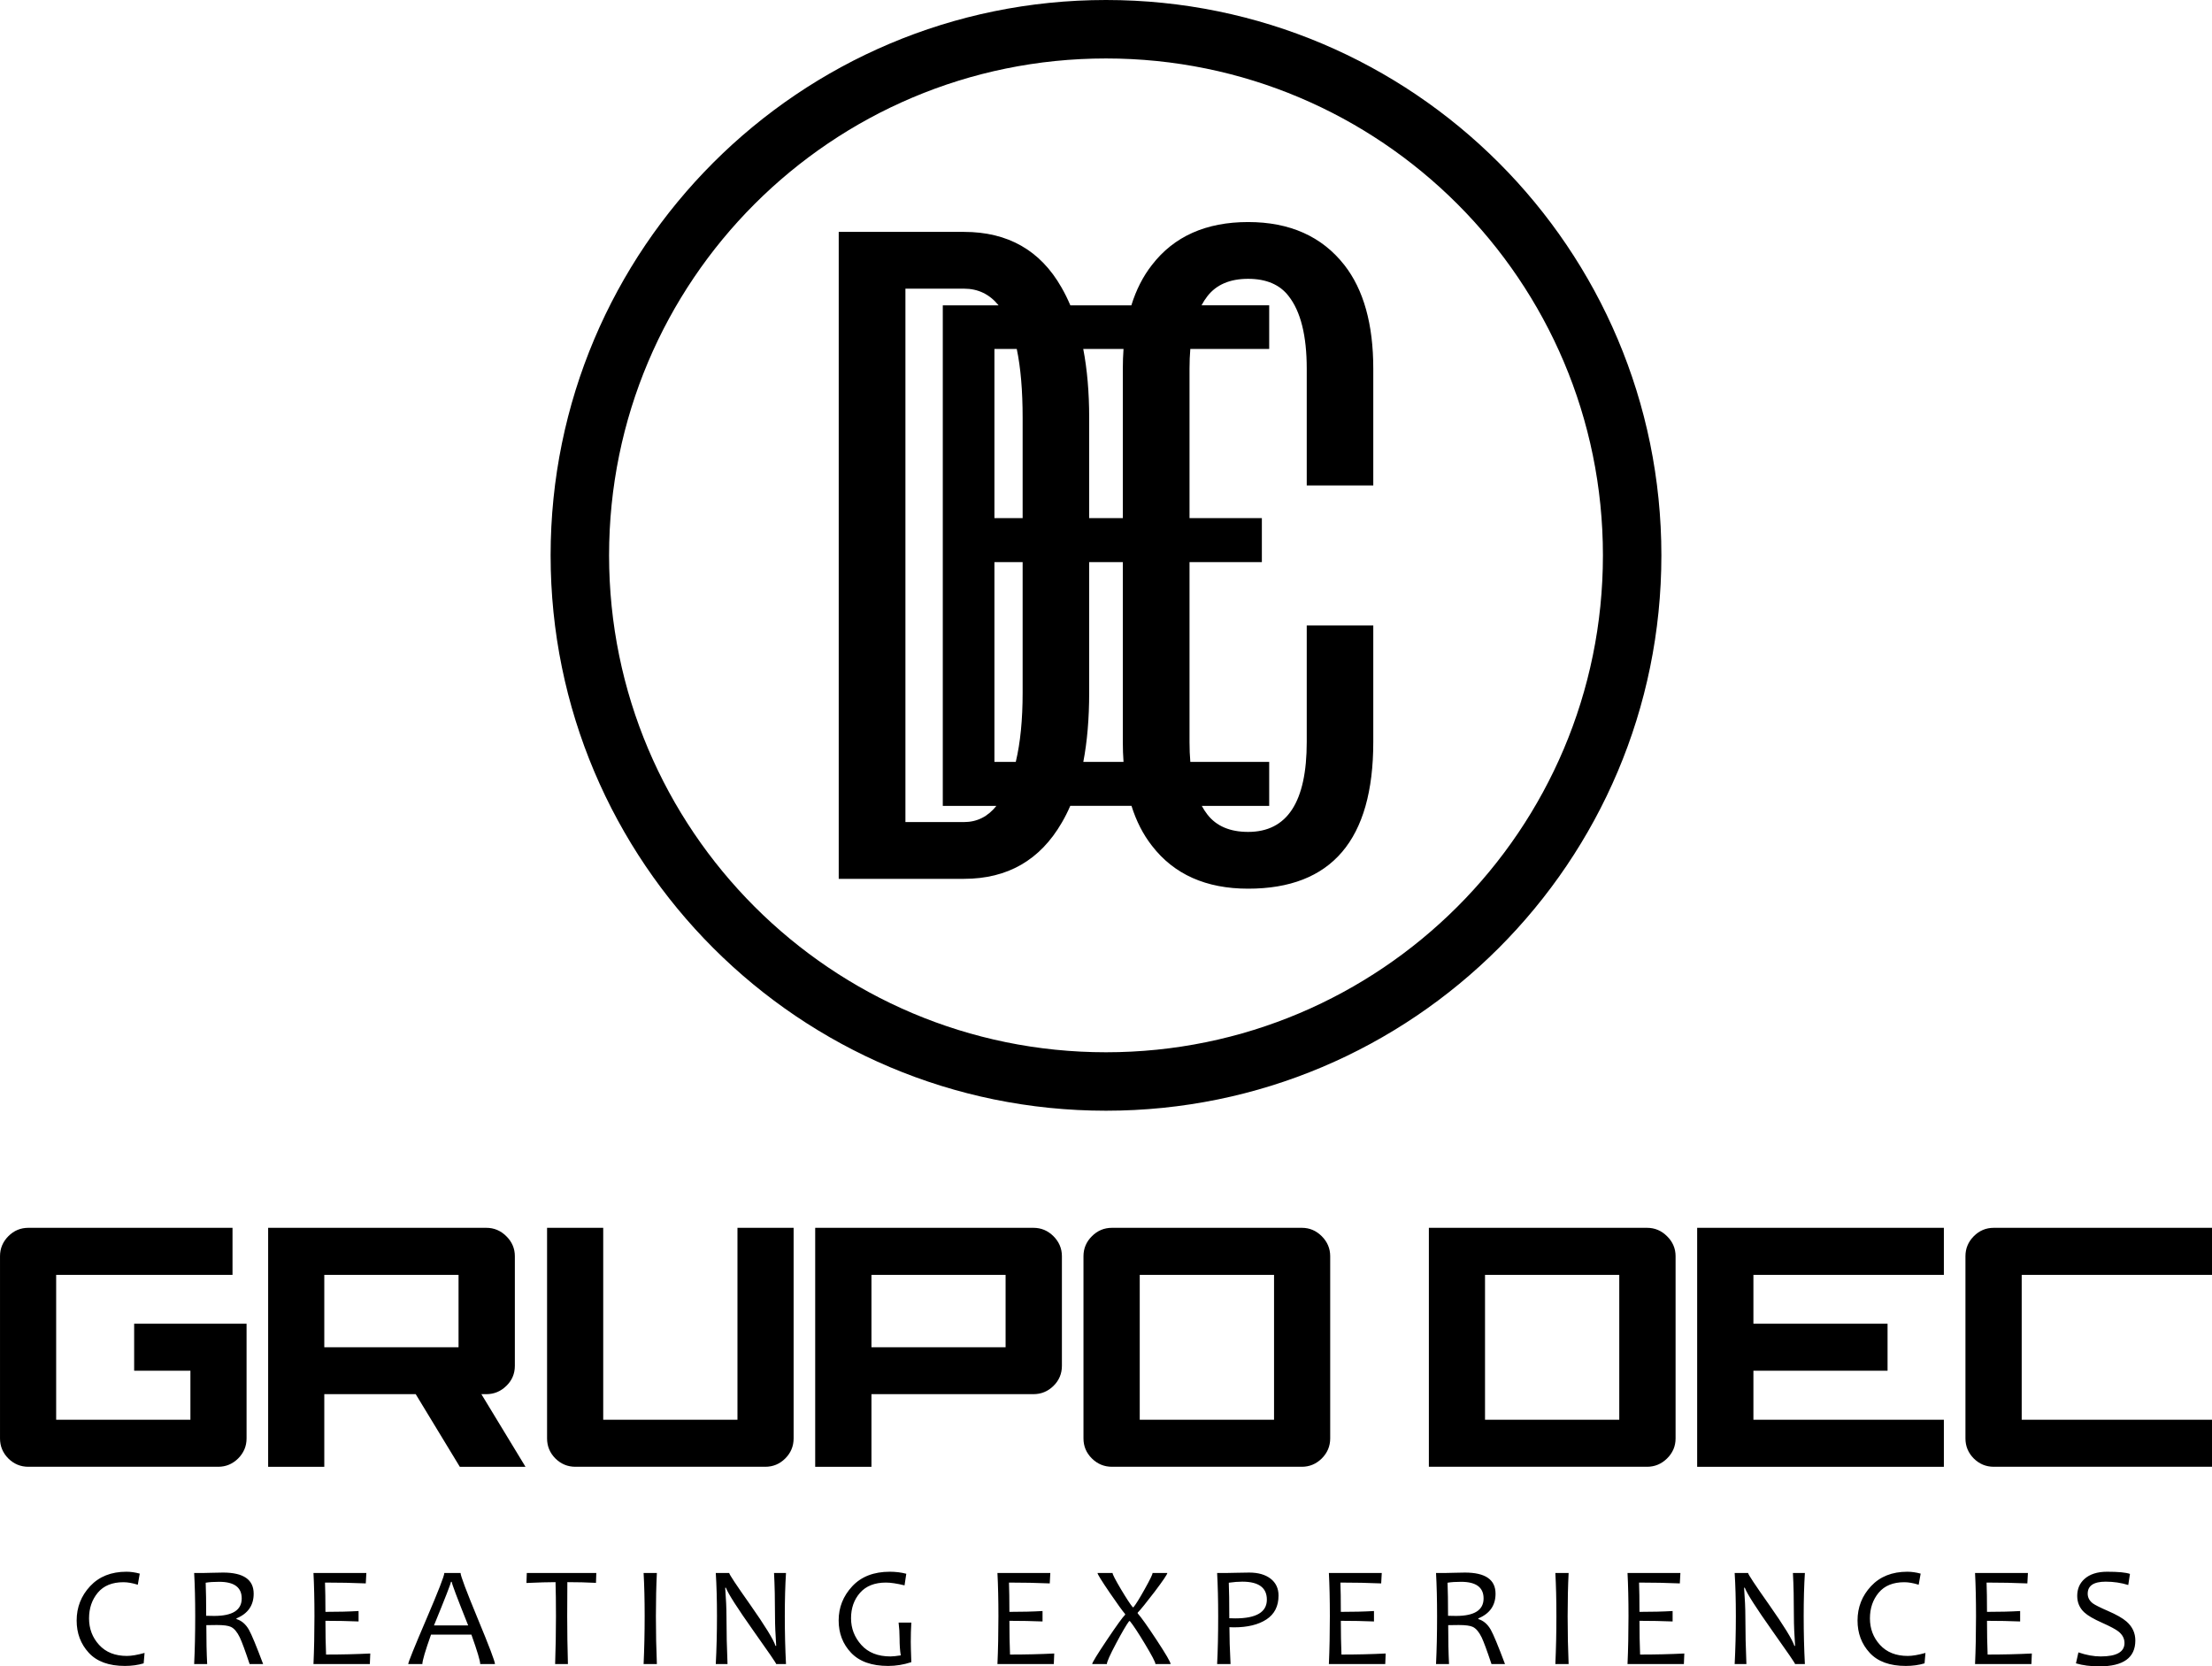
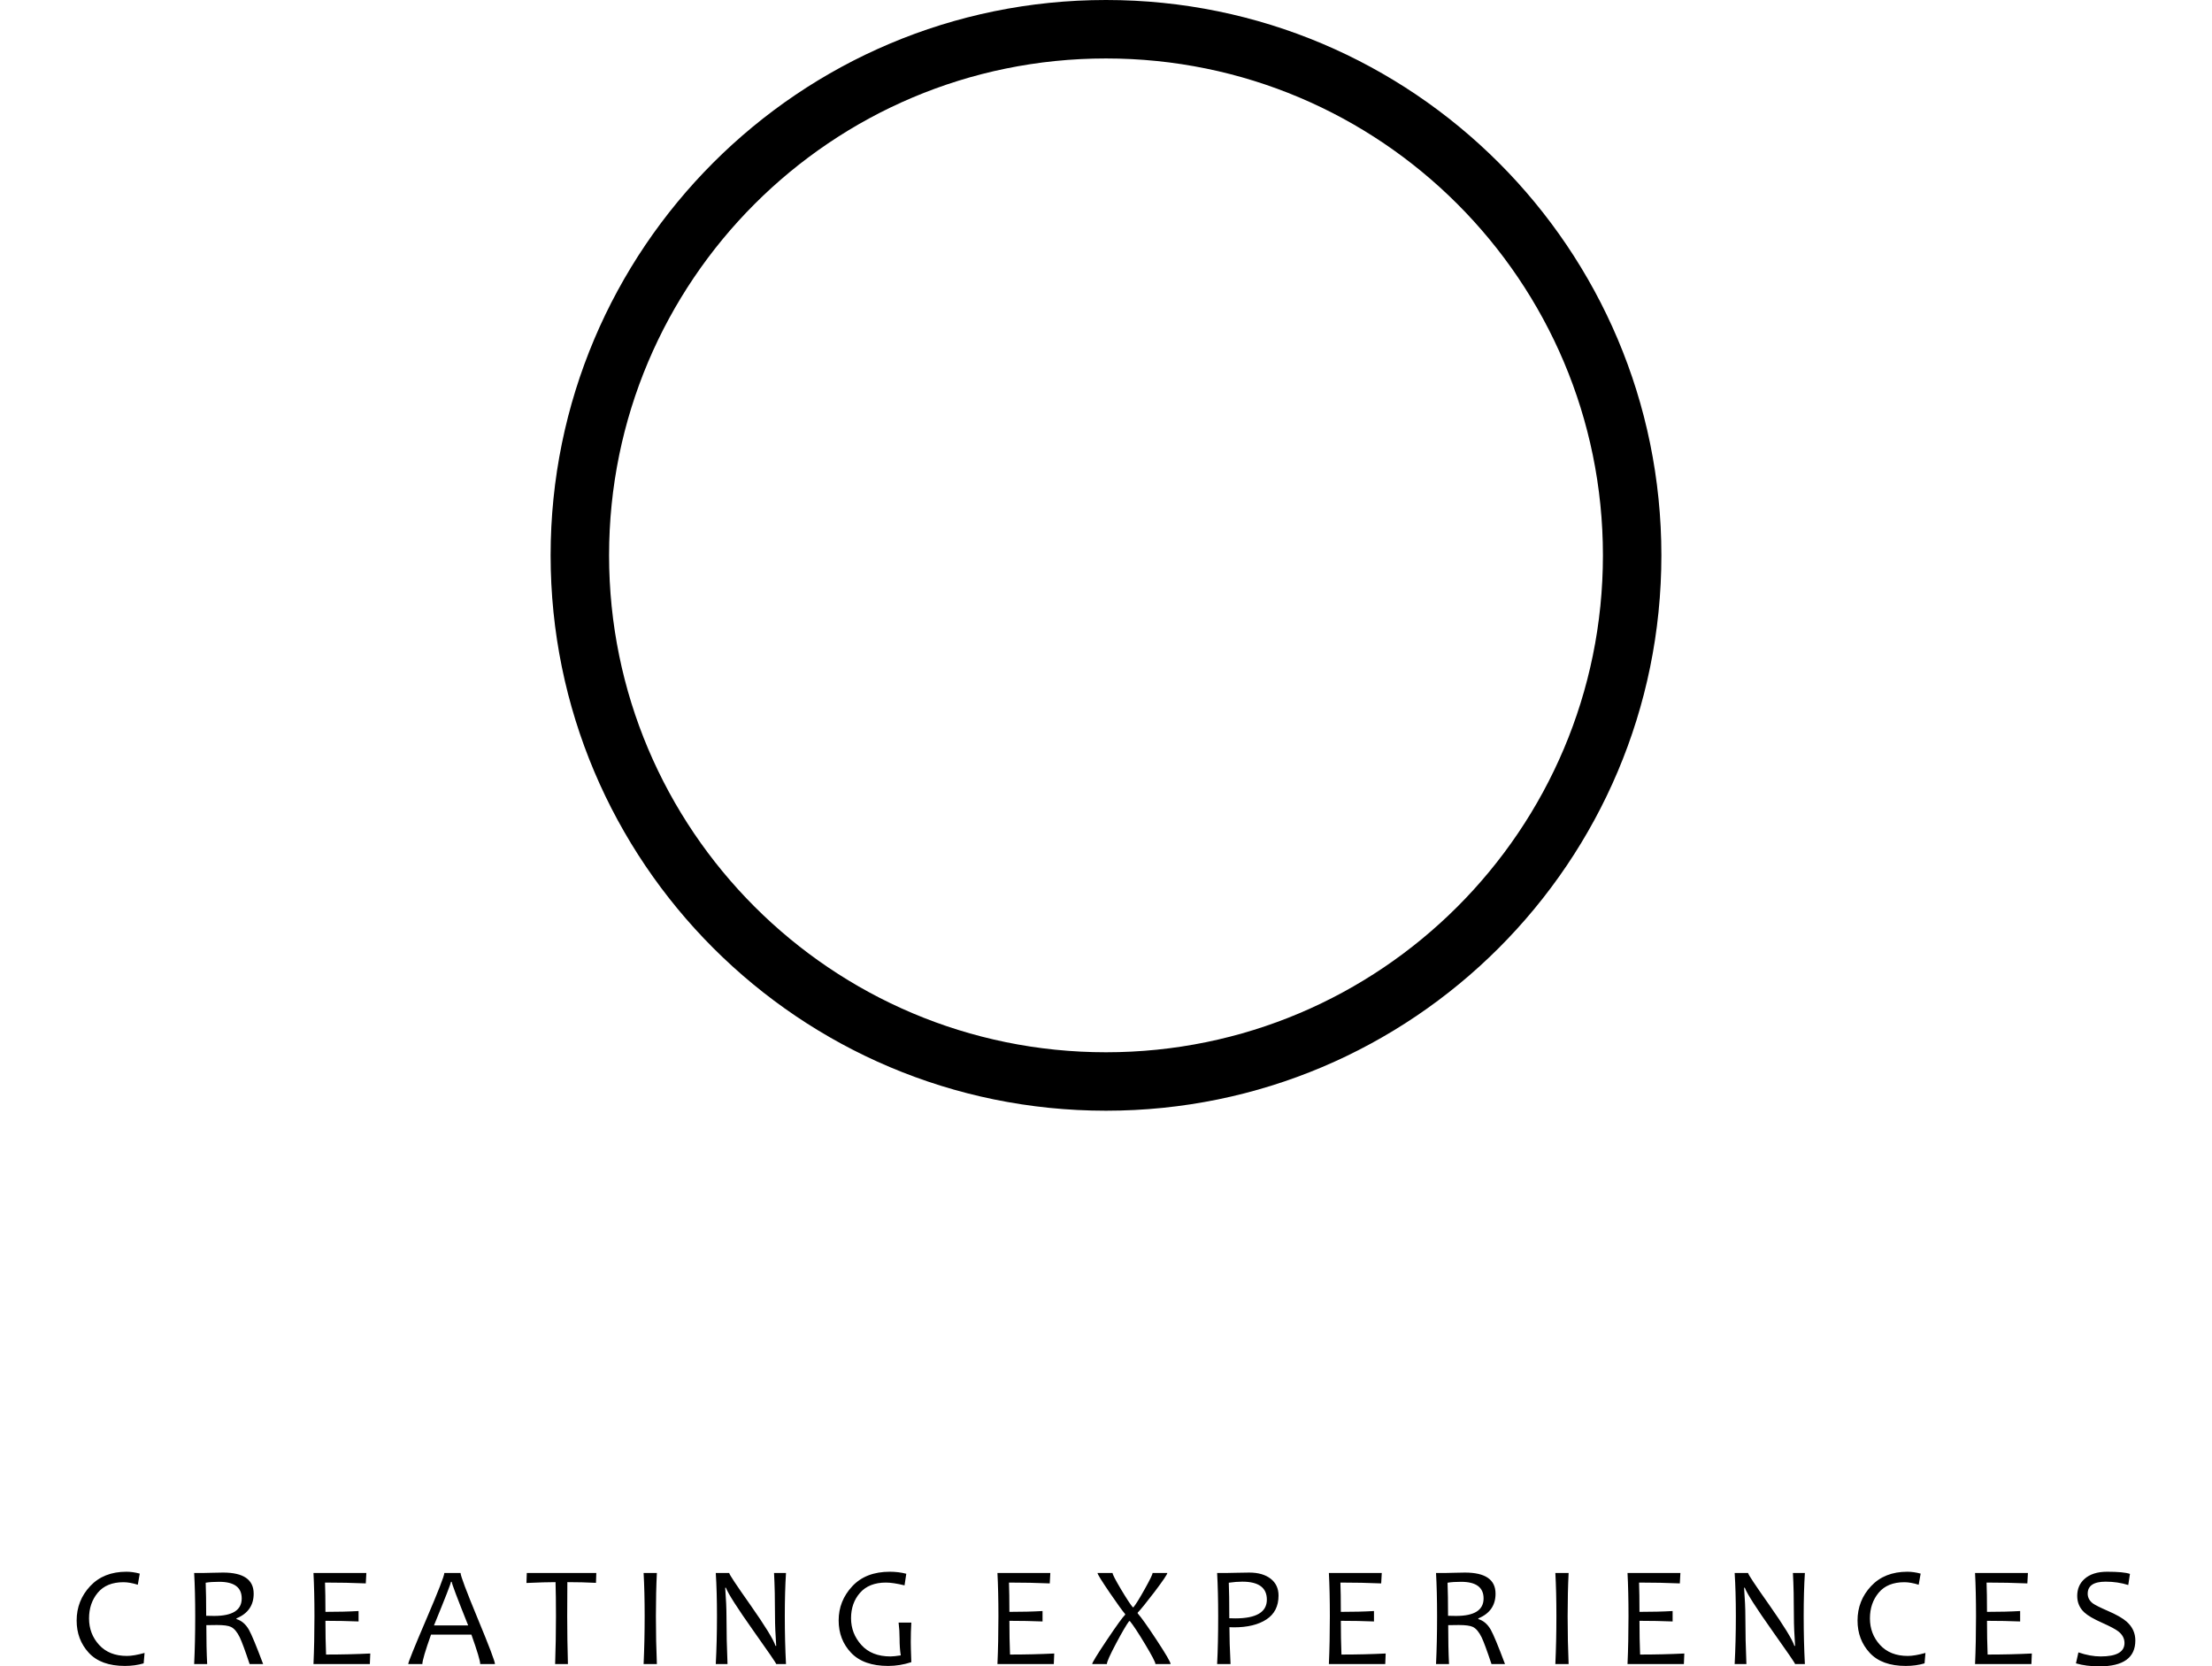
<svg xmlns="http://www.w3.org/2000/svg" xml:space="preserve" width="114.707mm" height="86.416mm" version="1.1" style="shape-rendering:geometricPrecision; text-rendering:geometricPrecision; image-rendering:optimizeQuality; fill-rule:evenodd; clip-rule:evenodd" viewBox="0 0 11470.64 8641.63">
  <defs>
    <style type="text/css">
   
    .fil1 {fill:black}
    .fil0 {fill:black;fill-rule:nonzero}
   
  </style>
  </defs>
  <g id="Capa_x0020_1">
    <g id="_2877772421664">
-       <path class="fil0" d="M147.09 6367.37l1058.59 0 0 243.97 -914.5 0 0 751.3 696.18 0 0 -254.07 -291.73 0 0 -243.97 582.92 0 0 594.93c0,40.38 -14.74,75.04 -43.67,103.97 -28.93,28.66 -63.58,43.12 -103.43,43.12l-984.36 0c-40.39,0 -75.05,-14.46 -103.98,-43.12 -28.65,-28.93 -43.11,-63.59 -43.11,-103.97l0 -945.07c0,-39.84 14.46,-74.5 43.11,-103.43 28.93,-29.2 63.59,-43.66 103.98,-43.66zm2374.8 0c39.85,0 74.5,14.46 103.71,43.66 29.47,28.93 44.21,63.59 44.21,103.43l0 568.46c0,40.93 -14.74,75.87 -44.21,104.25 -29.21,28.65 -63.86,42.84 -103.71,42.84l-25.65 0 228.69 376.61 -340.58 0 -228.69 -376.61 -474.04 0 0 376.61 -291.18 0 0 -1239.25 1131.45 0zm-144.09 619.49l0 -375.52 -696.18 0 0 375.52 696.18 0zm1446.39 -619.49l291.19 0 0 1092.16c0,40.38 -14.47,75.04 -43.39,103.97 -28.66,28.66 -63.32,43.12 -103.71,43.12l-984.36 0c-40.39,0 -75.05,-14.46 -103.98,-43.12 -28.65,-28.93 -43.11,-63.59 -43.11,-103.97l0 -1092.16 291.18 0 0 995.27 696.18 0 0 -995.27zm1534.53 0c40.39,0 75.05,14.46 104.25,43.66 28.93,28.93 43.67,63.59 43.67,103.43l0 568.46c0,40.93 -14.74,75.87 -43.67,104.25 -29.2,28.65 -63.86,42.84 -104.25,42.84l-839.72 0 0 376.61 -291.73 0 0 -1239.25 1131.45 0zm-839.72 243.97l0 375.52 695.63 0 0 -375.52 -695.63 0zm2231.8 -243.97c39.84,0 74.23,14.46 103.43,43.66 28.93,28.93 43.67,63.59 43.67,103.43l0 945.07c0,40.38 -14.74,75.04 -43.67,103.97 -29.2,28.66 -63.59,43.12 -103.43,43.12l-984.36 0c-40.39,0 -75.32,-14.46 -104.25,-43.12 -29.2,-28.93 -43.66,-63.59 -43.66,-103.97l0 -945.07c0,-39.84 14.46,-74.5 43.66,-103.43 28.93,-29.2 63.86,-43.66 104.25,-43.66l984.36 0zm-144.09 243.97l-696.45 0 0 751.3 696.45 0 0 -751.3zm1094.06 0l0 751.3 696.18 0 0 -751.3 -696.18 0zm840.27 -243.97c39.85,0 74.5,14.46 103.71,43.66 29.47,28.93 44.21,63.59 44.21,103.43l0 945.07c0,40.38 -14.74,75.04 -44.21,103.97 -29.21,28.66 -63.86,43.12 -103.71,43.12l-1131.45 0 0 -1239.25 1131.45 0zm1247.17 741.2l-695.63 0 0 254.07 987.64 0 0 243.98 -1279.37 0 0 -1239.25 1279.37 0 0 243.97 -987.64 0 0 253.26 695.63 0 0 243.97zm550.99 -741.2l1131.46 0 0 243.97 -986.82 0 0 751.3 986.82 0 0 243.98 -1131.46 0c-40.39,0 -75.05,-14.46 -103.98,-43.12 -28.65,-28.93 -43.11,-63.59 -43.11,-103.97l0 -945.07c0,-39.84 14.46,-74.5 43.11,-103.43 28.93,-29.2 63.59,-43.66 103.98,-43.66z" />
      <g>
-         <path class="fil0" d="M4999.06 1202.58c227.17,0 395.77,95.74 504.96,287.28 16.96,29.3 32.42,60.49 46.4,93.55l316.35 0c25.06,-80.65 60.71,-150.53 106.94,-209.5 113.99,-148.01 280.2,-222.39 498.63,-222.39 216.08,0 382.29,74.38 498.63,222.39 100.51,128.22 150.37,307.89 150.37,538.2l0 605.47 -345.07 0 0 -605.47c0,-171.75 -31.65,-296.8 -93.39,-375.95 -45.92,-60.15 -116.34,-90.22 -210.54,-90.22 -94.17,0 -164.62,30.07 -211.31,90.22 -11.13,14.25 -21.23,30.02 -30.36,47.25l350.91 0 0 226.11 -409.02 0c-2.75,32.1 -4.14,66.31 -4.14,102.59l0 774.88 375.14 0 0 228 -375.14 0 0 933.05c0,36.5 1.39,70.9 4.19,103.17l408.97 0 0 227.96 -349.61 0c8.77,16.29 18.48,31.21 29.06,44.8 46.69,60.15 117.14,90.23 211.31,90.23 202.62,0 303.93,-155.12 303.93,-466.16l0 -604.68 345.07 0 0 604.68c0,507.31 -216.06,760.59 -649,760.59 -218.43,0 -384.64,-74.41 -498.63,-222.4 -45.75,-58.38 -81.19,-127.43 -106.19,-207.06l-317.6 0c-13.16,30.59 -27.66,59.38 -43.48,86.36 -112.4,194.69 -281.77,292.05 -507.38,292.05l-649.77 0 0 -3354.99 649.77 0zm618.25 606.94c20.48,106.23 30.75,225.22 30.75,357.05l0 520.42 174.49 0 0 -774.88c0,-35.4 1.21,-69.61 3.59,-102.59l-208.83 0zm30.75 1105.47l0 677.77c0,132.93 -10.15,252.44 -30.4,358.45l208.52 0c-2.42,-33.19 -3.63,-67.57 -3.63,-103.17l0 -933.05 -174.49 0zm-345.05 0l-146.27 0 0 1036.22 110.7 0c23.71,-98.86 35.57,-218.23 35.57,-358.45l0 -677.77zm-136.02 1264.18l-278.02 0 0 -2595.76 289.27 0c-46.65,-57.61 -106.36,-86.42 -179.18,-86.42l-303.88 0 0 2766.19 303.88 0c67.47,0 123.43,-28.15 167.93,-84.01zm105.51 -2369.65l-115.76 0 0 877.47 146.27 0 0 -520.42c0,-141.43 -10.17,-260.42 -30.51,-357.05z" />
        <path class="fil1" d="M5735.32 0c1590.62,0 2880.06,1289.45 2880.06,2880.06 0,1590.62 -1289.45,2880.06 -2880.06,2880.06 -1590.62,0 -2880.06,-1289.45 -2880.06,-2880.06 0,-1590.62 1289.45,-2880.06 2880.06,-2880.06zm0 303.16c1423.18,0 2576.91,1153.73 2576.91,2576.91 0,1423.19 -1153.73,2576.92 -2576.91,2576.92 -1423.19,0 -2576.91,-1153.73 -2576.91,-2576.92 0,-1423.18 1153.72,-2576.91 2576.91,-2576.91z" />
      </g>
      <path class="fil0" d="M749.65 8571.94l-4.71 54.1c-29.83,8.91 -62.15,13.37 -97.18,13.37 -83.2,0 -145.72,-22.78 -187.57,-68.34 -41.84,-45.56 -62.77,-101.27 -62.77,-167.01 0,-68.96 23.4,-128.39 69.95,-178.28 46.68,-50.02 109.45,-74.9 188.31,-74.9 21.79,0 44.69,3.22 68.96,9.78l-10.15 57.69c-27.86,-8.79 -52.62,-13.12 -74.41,-13.12 -58.56,0 -102.88,18.2 -133.09,54.47 -30.21,36.28 -45.31,80.6 -45.31,133.09 0,53.48 17.33,99.29 52.12,137.42 34.91,38.26 82.95,57.33 144.48,57.33 23.4,0 53.86,-5.2 91.37,-15.6zm614.8 57.69l-70.07 0c-23.16,-69.45 -40.12,-115.39 -50.76,-137.79 -13.62,-28.36 -28.97,-46.56 -46.06,-54.85 -13.62,-6.44 -37.88,-9.78 -72.92,-9.78 -20.55,0 -38.88,0.25 -54.72,0.74 0,78.12 1.36,145.35 4.33,201.68l-67.47 0c3.59,-75.03 5.44,-157.6 5.44,-248.11 0,-85.05 -1.85,-159.83 -5.44,-224.21l51.13 0c10.89,0 24.64,-0.24 41.35,-0.99 16.71,-0.74 35.78,-1.11 57.32,-1.11 105.85,0 158.84,36.52 158.84,109.57 0,60.66 -29.71,103.37 -89.26,128.01l0 3.59c26.62,8.05 48.16,26.5 64.63,55.47 13.74,24.26 38.25,83.44 73.66,177.78zm-111.05 -340.22c0,-57.57 -38.88,-86.29 -116.75,-86.29 -27.86,0 -51.13,1.49 -70.08,4.71 1.74,42.09 2.6,99.29 2.6,171.47 14.49,0.49 28.36,0.74 41.73,0.74 94.95,0 142.5,-30.21 142.5,-90.63zm666.67 285.5l-2.23 54.72 -292.3 0c3.34,-75.03 5.07,-157.6 5.07,-248.11 0,-85.05 -1.73,-159.83 -5.07,-224.21l274.22 0 -2.97 54.11c-66.48,-2.85 -136.93,-4.34 -211.46,-4.34 1.49,37.52 2.23,88.15 2.23,151.91 64.26,0 121.58,-1.36 171.84,-4.33l0 54.1c-53.6,-2.23 -110.93,-3.34 -171.84,-3.34 0,62.15 1.12,120.46 3.22,174.94 80.35,0 156.74,-1.86 229.29,-5.45zm646.62 54.72l-76.52 0c0,-16.22 -15.22,-67.1 -45.68,-152.65l-209.35 0c-29.97,84.31 -44.95,135.19 -44.95,152.65l-73.29 0c0,-8.91 31.2,-86.29 93.6,-232.01 62.4,-145.6 93.59,-225.7 93.59,-240.31l84.19 0c0,14.37 29.72,93.23 89.14,236.97 59.55,143.61 89.27,222.1 89.27,235.35zm-138.91 -200.19c-56.83,-142.01 -85.31,-217.4 -85.31,-226.32l-3.96 0c0,7.43 -29.34,82.95 -88.15,226.32l177.42 0zm664.44 -272.13l-1.73 51.26c-47.92,-2.48 -97.44,-3.71 -148.44,-3.71 -0.5,46.42 -0.75,105.35 -0.75,176.66 0,78.87 1.24,161.57 3.72,248.11l-66.36 0c2.84,-82.45 4.33,-165.16 4.33,-248.11 0,-70.32 -0.74,-129.25 -2.23,-176.66 -35.78,0 -86.04,1.48 -150.79,4.33l1.73 -51.88 360.52 0zm314.08 472.32l-68.83 0c3.59,-78.37 5.44,-161.07 5.44,-248.11 0,-85.54 -1.85,-160.32 -5.44,-224.21l68.83 0c-3.34,66.12 -5.07,140.77 -5.07,224.21 0,87.53 1.73,170.24 5.07,248.11zm669.53 0l-50.76 0c0,-4.09 -39.62,-62.03 -118.98,-173.7 -82.95,-117.37 -130.24,-191.28 -141.76,-221.98l-3.71 0c4.33,58.19 6.56,108.2 6.56,149.8 0,81.22 1.86,163.18 5.45,245.88l-60.91 0c4.08,-78.62 6.19,-161.32 6.19,-248.11 0,-85.3 -2.11,-160.08 -6.19,-224.21l69.57 0c0,6.81 36.53,61.91 109.57,165.41 76.39,108.82 119.97,179.76 130.62,212.57l3.59 0c-4.09,-58.93 -6.19,-109.07 -6.19,-150.17 0,-89.39 -1.61,-165.41 -5.08,-227.81l62.03 0c-4.09,64.13 -6.19,138.91 -6.19,224.21 0,86.79 2.1,169.49 6.19,248.11zm649.96 -9.78c-39.62,13 -79.73,19.56 -120.09,19.56 -84.81,0 -148.82,-22.66 -192.03,-67.97 -43.2,-45.31 -64.75,-101.39 -64.75,-168.13 0,-67.47 23.53,-126.4 70.32,-176.79 46.93,-50.51 112.05,-75.64 195.25,-75.64 29.96,0 58.31,3.46 85.17,10.52l-9.03 60.17c-39.87,-9.66 -72.06,-14.49 -96.45,-14.49 -58.56,0 -103.38,17.71 -134.45,53.12 -31.08,35.4 -46.55,79.35 -46.55,131.85 0,52.74 17.83,98.92 53.48,138.54 35.66,39.74 86.05,59.55 151.04,59.55 11.89,0 29.59,-1.86 53.36,-5.45 -4.21,-25.13 -6.19,-54.48 -6.19,-87.78 0,-28.1 -1.73,-55.59 -5.07,-82.33l65.99 0c-1.99,31.94 -2.85,65.62 -2.85,101.15 0,15.23 0.86,49.89 2.85,104.12zm741.08 -44.94l-2.23 54.72 -292.3 0c3.34,-75.03 5.07,-157.6 5.07,-248.11 0,-85.05 -1.73,-159.83 -5.07,-224.21l274.22 0 -2.97 54.11c-66.48,-2.85 -136.93,-4.34 -211.46,-4.34 1.49,37.52 2.23,88.15 2.23,151.91 64.26,0 121.58,-1.36 171.84,-4.33l0 54.1c-53.6,-2.23 -110.93,-3.34 -171.84,-3.34 0,62.15 1.12,120.46 3.22,174.94 80.35,0 156.74,-1.86 229.29,-5.45zm603.41 54.72l-78.62 0c0,-9.41 -18.2,-44.2 -54.47,-104.49 -35.04,-58.19 -61.04,-97.68 -78,-118.24l-3.96 0c-14.49,19.57 -37.02,58.07 -67.48,115.39 -31.94,60.17 -47.91,95.95 -47.91,107.34l-76.14 0c0,-7.3 25.51,-49.03 76.51,-125.17 50.64,-75.39 82.09,-118.97 94.34,-130.49l0 -3.71c-13,-14.73 -39.86,-51.88 -80.47,-111.3 -41.85,-61.41 -62.77,-95.33 -62.77,-101.65l78 0c0,7.31 14.48,35.41 43.45,84.19 28.6,47.91 49.03,79.11 61.29,93.6l3.71 0c12.26,-14.98 31.94,-46.55 58.68,-94.71 26.87,-48.04 40.36,-75.77 40.36,-83.08l76.52 0c0,6.81 -22.17,39.5 -66.36,98.06 -42.84,56.08 -71.93,91.98 -87.41,107.71l0 3.59c18.32,20.55 51.01,66.48 97.93,137.79 48.53,73.79 72.8,115.51 72.8,125.17zm559.7 -355.07c0,55.09 -20.92,96.32 -62.77,123.68 -41.84,27.36 -98.05,40.98 -168.62,40.98 -8.91,0 -16.71,-0.25 -23.27,-0.74 0,52.74 1.98,116.37 5.81,191.15l-69.57 0c3.59,-68.71 5.44,-151.41 5.44,-248.11 0,-83.19 -1.85,-157.85 -5.44,-224.21l51.87 0c5.57,0 21.42,-0.24 47.67,-0.99 26.24,-0.74 48.53,-1.11 66.97,-1.11 46.43,0 83.33,10.52 110.81,31.69 27.36,21.17 41.1,50.39 41.1,87.66zm-60.54 21.04c0,-62.15 -42.46,-93.22 -127.39,-93.22 -20.68,0 -44.08,1.73 -69.95,5.45 1.73,39.37 2.6,100.77 2.6,184.22 8.42,0.49 18.82,0.74 31.2,0.74 108.94,0 163.54,-32.44 163.54,-97.19zm616.17 279.31l-2.23 54.72 -292.3 0c3.34,-75.03 5.07,-157.6 5.07,-248.11 0,-85.05 -1.73,-159.83 -5.07,-224.21l274.22 0 -2.97 54.11c-66.48,-2.85 -136.93,-4.34 -211.46,-4.34 1.49,37.52 2.23,88.15 2.23,151.91 64.26,0 121.58,-1.36 171.84,-4.33l0 54.1c-53.6,-2.23 -110.93,-3.34 -171.84,-3.34 0,62.15 1.12,120.46 3.22,174.94 80.35,0 156.74,-1.86 229.29,-5.45zm618.76 54.72l-70.07 0c-23.16,-69.45 -40.12,-115.39 -50.76,-137.79 -13.62,-28.36 -28.97,-46.56 -46.06,-54.85 -13.62,-6.44 -37.88,-9.78 -72.92,-9.78 -20.55,0 -38.88,0.25 -54.72,0.74 0,78.12 1.36,145.35 4.33,201.68l-67.47 0c3.59,-75.03 5.44,-157.6 5.44,-248.11 0,-85.05 -1.85,-159.83 -5.44,-224.21l51.13 0c10.89,0 24.64,-0.24 41.35,-0.99 16.71,-0.74 35.78,-1.11 57.32,-1.11 105.85,0 158.84,36.52 158.84,109.57 0,60.66 -29.71,103.37 -89.26,128.01l0 3.59c26.62,8.05 48.16,26.5 64.63,55.47 13.74,24.26 38.25,83.44 73.66,177.78zm-111.05 -340.22c0,-57.57 -38.88,-86.29 -116.75,-86.29 -27.86,0 -51.13,1.49 -70.08,4.71 1.74,42.09 2.6,99.29 2.6,171.47 14.49,0.49 28.36,0.74 41.73,0.74 94.95,0 142.5,-30.21 142.5,-90.63zm440.97 340.22l-68.83 0c3.59,-78.37 5.44,-161.07 5.44,-248.11 0,-85.54 -1.85,-160.32 -5.44,-224.21l68.83 0c-3.34,66.12 -5.07,140.77 -5.07,224.21 0,87.53 1.73,170.24 5.07,248.11zm599.95 -54.72l-2.23 54.72 -292.3 0c3.34,-75.03 5.07,-157.6 5.07,-248.11 0,-85.05 -1.73,-159.83 -5.07,-224.21l274.22 0 -2.97 54.11c-66.48,-2.85 -136.93,-4.34 -211.46,-4.34 1.49,37.52 2.23,88.15 2.23,151.91 64.26,0 121.58,-1.36 171.84,-4.33l0 54.1c-53.6,-2.23 -110.93,-3.34 -171.84,-3.34 0,62.15 1.12,120.46 3.22,174.94 80.35,0 156.74,-1.86 229.29,-5.45zm625.2 54.72l-50.76 0c0,-4.09 -39.62,-62.03 -118.98,-173.7 -82.95,-117.37 -130.24,-191.28 -141.76,-221.98l-3.71 0c4.33,58.19 6.56,108.2 6.56,149.8 0,81.22 1.86,163.18 5.45,245.88l-60.91 0c4.08,-78.62 6.19,-161.32 6.19,-248.11 0,-85.3 -2.11,-160.08 -6.19,-224.21l69.57 0c0,6.81 36.53,61.91 109.57,165.41 76.39,108.82 119.97,179.76 130.62,212.57l3.59 0c-4.09,-58.93 -6.19,-109.07 -6.19,-150.17 0,-89.39 -1.61,-165.41 -5.08,-227.81l62.03 0c-4.09,64.13 -6.19,138.91 -6.19,224.21 0,86.79 2.1,169.49 6.19,248.11zm625.32 -57.69l-4.71 54.1c-29.83,8.91 -62.15,13.37 -97.18,13.37 -83.2,0 -145.72,-22.78 -187.57,-68.34 -41.84,-45.56 -62.77,-101.27 -62.77,-167.01 0,-68.96 23.4,-128.39 69.95,-178.28 46.68,-50.02 109.45,-74.9 188.31,-74.9 21.79,0 44.69,3.22 68.96,9.78l-10.15 57.69c-27.86,-8.79 -52.62,-13.12 -74.41,-13.12 -58.56,0 -102.88,18.2 -133.09,54.47 -30.21,36.28 -45.31,80.6 -45.31,133.09 0,53.48 17.33,99.29 52.12,137.42 34.91,38.26 82.95,57.33 144.48,57.33 23.4,0 53.86,-5.2 91.37,-15.6zm551.66 2.97l-2.23 54.72 -292.3 0c3.34,-75.03 5.07,-157.6 5.07,-248.11 0,-85.05 -1.73,-159.83 -5.07,-224.21l274.22 0 -2.97 54.11c-66.48,-2.85 -136.93,-4.34 -211.46,-4.34 1.49,37.52 2.23,88.15 2.23,151.91 64.26,0 121.58,-1.36 171.84,-4.33l0 54.1c-53.6,-2.23 -110.93,-3.34 -171.84,-3.34 0,62.15 1.12,120.46 3.22,174.94 80.35,0 156.74,-1.86 229.29,-5.45zm536.68 -67.48c0,89.39 -62.28,134.21 -186.7,134.21 -45.56,0 -85.92,-5.2 -121.21,-15.6l12.76 -56.95c40.6,13.99 79.11,21.05 115.63,21.05 82.21,0 123.31,-23.28 123.31,-69.71 0,-23.4 -10.65,-43.45 -31.94,-60.17 -14.24,-11.14 -42.22,-25.99 -84.07,-44.69 -44.07,-19.56 -74.9,-37.51 -92.48,-53.98 -24.51,-22.78 -36.64,-51.25 -36.64,-85.55 0,-35.9 12.38,-64.99 37.38,-87.53 27.74,-25.13 67.11,-37.63 117.87,-37.63 57.57,0 96.94,3.71 118.23,11.26l-8.79 57.57c-36.65,-11.51 -75.77,-17.33 -117.12,-17.33 -62.15,0 -93.22,20.8 -93.22,62.4 0,20.05 9.03,36.89 26.86,50.39 11.64,8.41 37.27,21.29 76.88,38.5 45.19,19.56 77.88,38.13 97.93,55.83 30.21,26.62 45.32,59.18 45.32,97.93z" />
    </g>
  </g>
</svg>